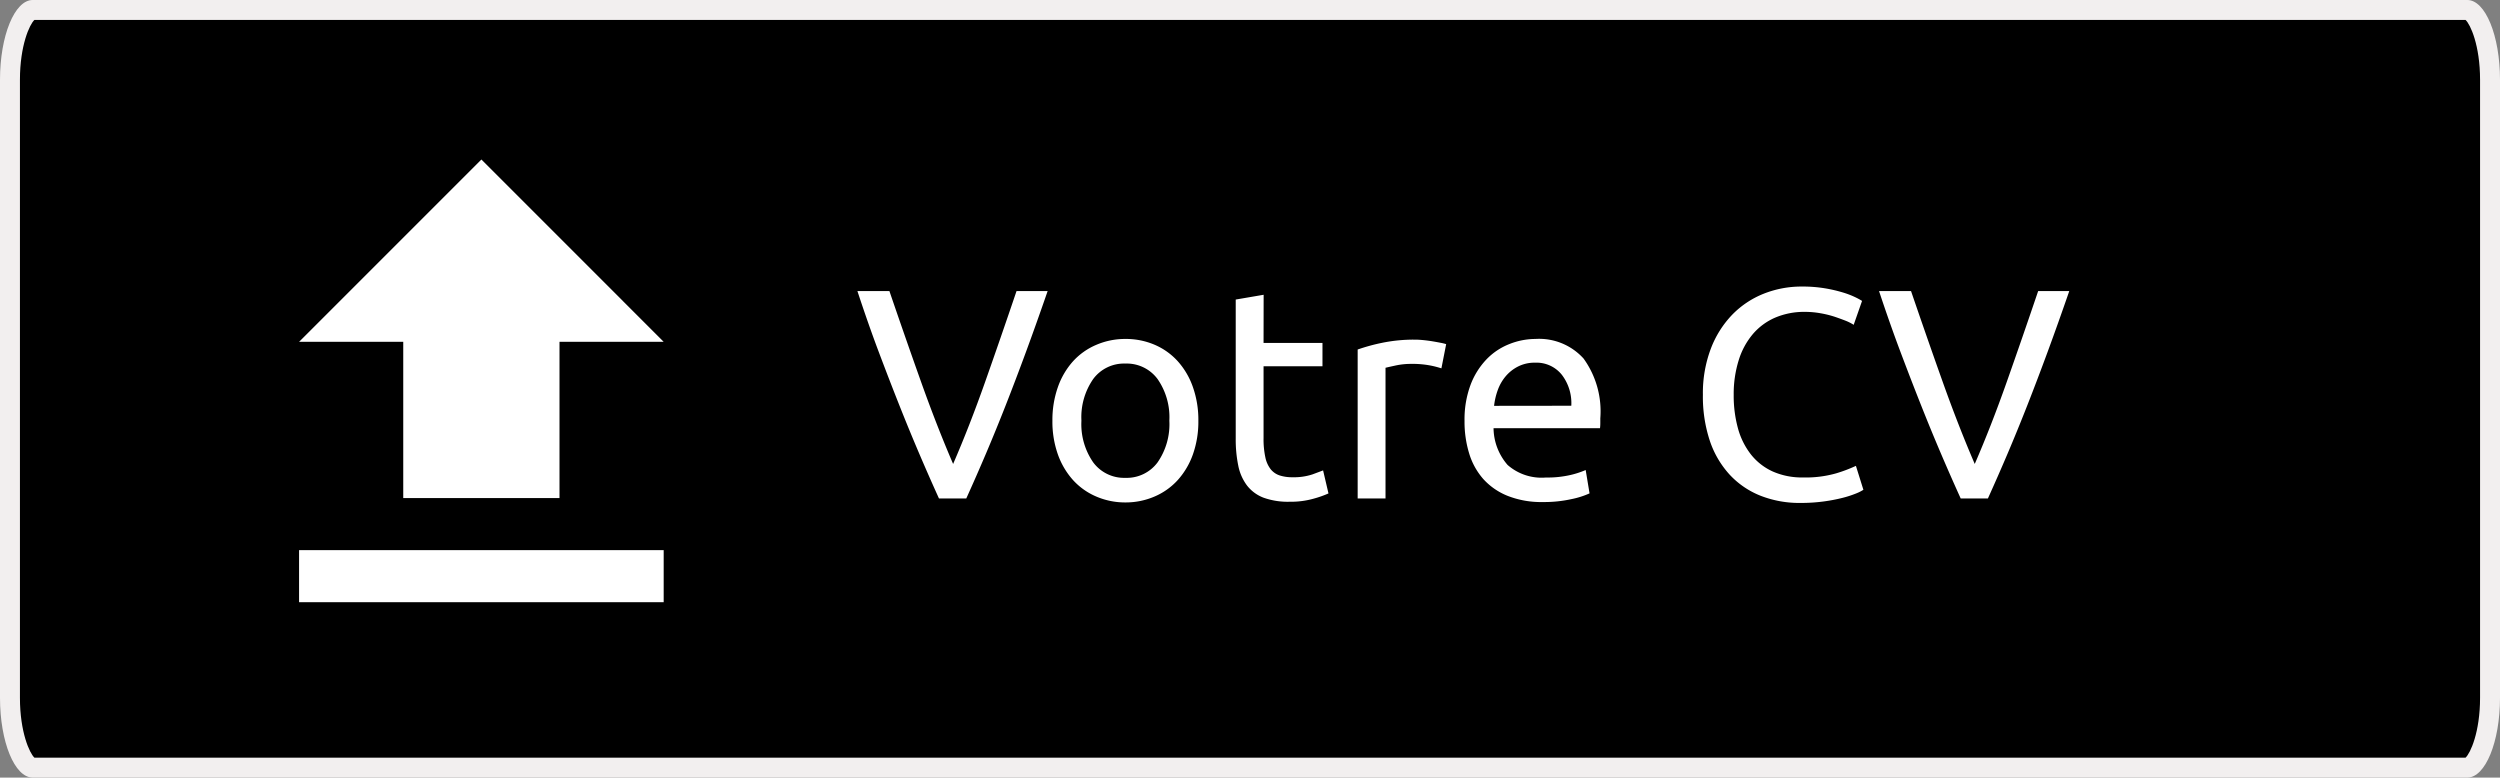
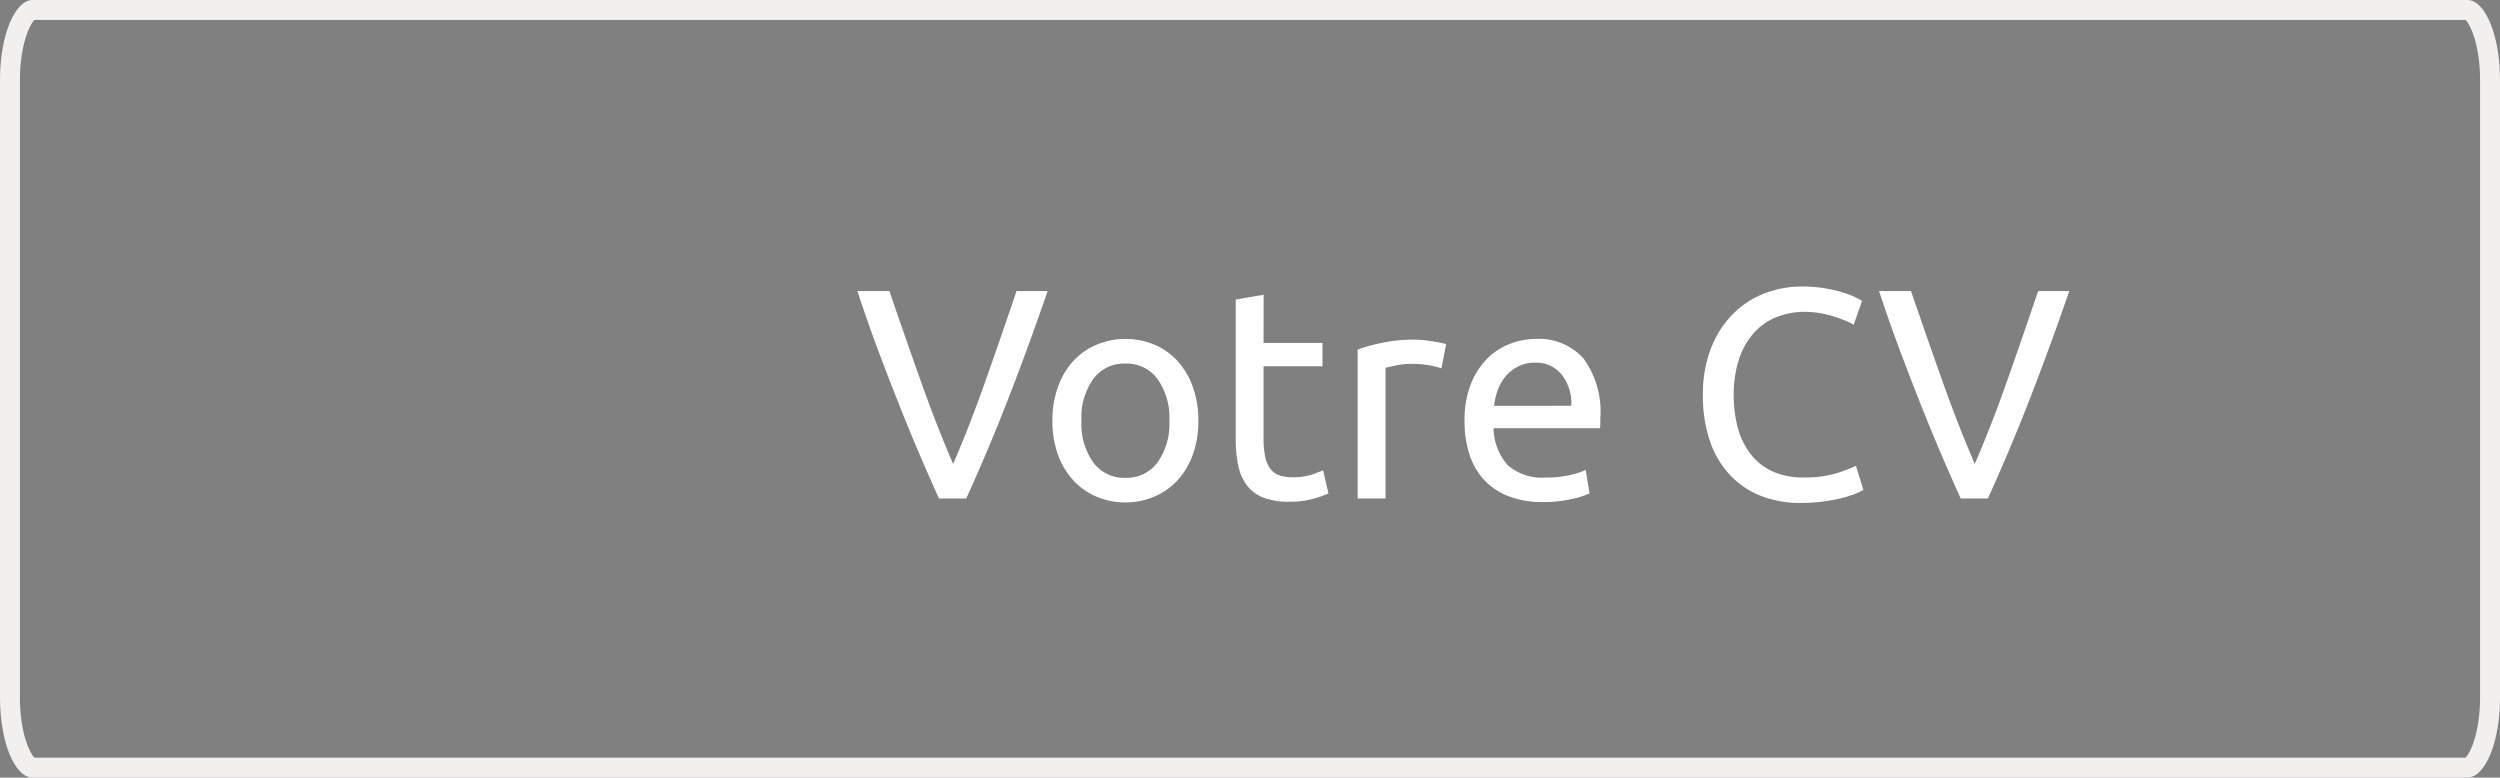
<svg xmlns="http://www.w3.org/2000/svg" width="125.388" height="39" viewBox="0 0 125.388 39">
  <rect x="0" y="0" width="125.388" height="39" fill="#808080" stroke="none" />
  <g id="cv" transform="translate(-645 -356)">
    <g id="Tracé_138" data-name="Tracé 138" transform="translate(645 356)">
-       <path d="M 123.749 38.5 L 1.639 38.5 C 1.252 38.5 0.5 37.265 0.5 35 L 0.5 4 C 0.5 1.735 1.252 0.5 1.639 0.5 L 123.749 0.5 C 124.135 0.5 124.888 1.735 124.888 4 L 124.888 35 C 124.888 37.265 124.135 38.5 123.749 38.5 Z" stroke="none" />
      <path d="M 1.726 1 C 1.486 1.22 1 2.274 1 4 L 1 35 C 1 36.726 1.486 37.78 1.726 38 L 123.661 38 C 123.901 37.78 124.388 36.726 124.388 35 L 124.388 4 C 124.388 2.274 123.901 1.22 123.661 1 L 1.726 1 M 1.639 0 L 123.749 0 C 124.654 0 125.388 1.791 125.388 4 L 125.388 35 C 125.388 37.209 124.654 39 123.749 39 L 1.639 39 C 0.734 39 0 37.209 0 35 L 0 4 C 0 1.791 0.734 0 1.639 0 Z" stroke="none" fill="#f2efef" />
    </g>
    <path id="Tracé_3865" data-name="Tracé 3865" d="M-20.85-10.4q-.57,1.65-1.087,3.053T-22.95-4.68q-.495,1.26-.983,2.408T-24.93,0H-26.3q-.51-1.125-1-2.273t-.99-2.408q-.5-1.26-1.028-2.662T-30.39-10.4h1.605q.81,2.37,1.59,4.56t1.605,4.11q.825-1.905,1.6-4.1T-22.41-10.4Zm7.56,6.5a4.934,4.934,0,0,1-.27,1.68,3.842,3.842,0,0,1-.757,1.29A3.332,3.332,0,0,1-15.48-.1,3.657,3.657,0,0,1-16.95.2,3.657,3.657,0,0,1-18.42-.1,3.332,3.332,0,0,1-19.583-.93a3.842,3.842,0,0,1-.757-1.29,4.934,4.934,0,0,1-.27-1.68,4.952,4.952,0,0,1,.27-1.672,3.829,3.829,0,0,1,.757-1.3A3.332,3.332,0,0,1-18.42-7.7,3.657,3.657,0,0,1-16.95-8a3.657,3.657,0,0,1,1.47.293,3.332,3.332,0,0,1,1.163.832,3.829,3.829,0,0,1,.757,1.3A4.952,4.952,0,0,1-13.29-3.9Zm-1.455,0a3.356,3.356,0,0,0-.593-2.092,1.923,1.923,0,0,0-1.613-.773,1.923,1.923,0,0,0-1.612.773A3.356,3.356,0,0,0-19.155-3.9a3.356,3.356,0,0,0,.593,2.093,1.923,1.923,0,0,0,1.612.773,1.923,1.923,0,0,0,1.613-.773A3.356,3.356,0,0,0-14.745-3.9Zm4.725-3.9h2.955v1.17H-10.02v3.6a4.327,4.327,0,0,0,.09.968,1.453,1.453,0,0,0,.27.6.971.971,0,0,0,.45.308,1.994,1.994,0,0,0,.63.09,2.963,2.963,0,0,0,1.013-.143q.383-.142.533-.2l.27,1.155A5.179,5.179,0,0,1-7.5.008,4.179,4.179,0,0,1-8.7.165a3.638,3.638,0,0,1-1.313-.2,1.911,1.911,0,0,1-.832-.608,2.433,2.433,0,0,1-.443-1,6.575,6.575,0,0,1-.128-1.373v-6.96l1.4-.24Zm7.6-.165q.18,0,.412.023t.457.06q.225.038.412.075a2.517,2.517,0,0,1,.278.067L-1.1-6.525a4.676,4.676,0,0,0-.548-.142,4.8,4.8,0,0,0-.982-.082,3.654,3.654,0,0,0-.773.082q-.383.083-.5.113V0H-5.3V-7.47a9.483,9.483,0,0,1,1.23-.337A7.9,7.9,0,0,1-2.415-7.965ZM.06-3.885a4.979,4.979,0,0,1,.3-1.808,3.776,3.776,0,0,1,.8-1.282,3.228,3.228,0,0,1,1.14-.765A3.561,3.561,0,0,1,3.615-8a3,3,0,0,1,2.415.983A4.519,4.519,0,0,1,6.87-4.02v.233a2.124,2.124,0,0,1-.015.262H1.515A2.855,2.855,0,0,0,2.22-1.68a2.581,2.581,0,0,0,1.92.63,5.116,5.116,0,0,0,1.238-.128,4.461,4.461,0,0,0,.758-.248L6.33-.255A4.147,4.147,0,0,1,5.437.03,6.344,6.344,0,0,1,3.99.18,4.592,4.592,0,0,1,2.227-.128,3.288,3.288,0,0,1,1-.975,3.458,3.458,0,0,1,.292-2.258,5.424,5.424,0,0,1,.06-3.885ZM5.415-4.65A2.34,2.34,0,0,0,4.942-6.2,1.627,1.627,0,0,0,3.6-6.81a1.84,1.84,0,0,0-.847.188,2,2,0,0,0-.623.487,2.244,2.244,0,0,0-.4.69,3.4,3.4,0,0,0-.188.8ZM16.905.225a5.327,5.327,0,0,1-1.995-.36,4.243,4.243,0,0,1-1.545-1.05,4.733,4.733,0,0,1-1-1.7A7.032,7.032,0,0,1,12.015-5.2a6.307,6.307,0,0,1,.4-2.318,5.024,5.024,0,0,1,1.073-1.7,4.536,4.536,0,0,1,1.575-1.05,5.121,5.121,0,0,1,1.92-.36,6.821,6.821,0,0,1,1.163.09,7.106,7.106,0,0,1,.9.21,4.3,4.3,0,0,1,.622.24,3.523,3.523,0,0,1,.33.18l-.42,1.2a2.327,2.327,0,0,0-.39-.2q-.255-.1-.577-.21a5.2,5.2,0,0,0-.705-.172,4.437,4.437,0,0,0-.772-.068,3.71,3.71,0,0,0-1.485.285,3.072,3.072,0,0,0-1.125.825,3.725,3.725,0,0,0-.712,1.312A5.664,5.664,0,0,0,13.56-5.2a6.188,6.188,0,0,0,.217,1.695A3.716,3.716,0,0,0,14.43-2.2a2.931,2.931,0,0,0,1.087.847,3.612,3.612,0,0,0,1.523.3A5.581,5.581,0,0,0,18.7-1.26a7.324,7.324,0,0,0,.99-.375l.375,1.2a2.105,2.105,0,0,1-.375.188,5.146,5.146,0,0,1-.675.218,8.425,8.425,0,0,1-.945.18A8.525,8.525,0,0,1,16.905.225ZM30.39-10.4q-.57,1.65-1.087,3.053T28.29-4.68q-.495,1.26-.983,2.408T26.31,0H24.945q-.51-1.125-1-2.273t-.99-2.408q-.5-1.26-1.028-2.662T20.85-10.4h1.605q.81,2.37,1.59,4.56t1.605,4.11q.825-1.905,1.6-4.1T28.83-10.4Z" transform="translate(718.394 381)" fill="#fff" />
-     <path id="ic_file_upload_24px" d="M10.225,19.981h7.837V12.144h5.225L14.144,3,5,12.144h5.225ZM5,22.593H23.287v2.612H5Z" transform="translate(655 361)" fill="#fff" />
  </g>
</svg>